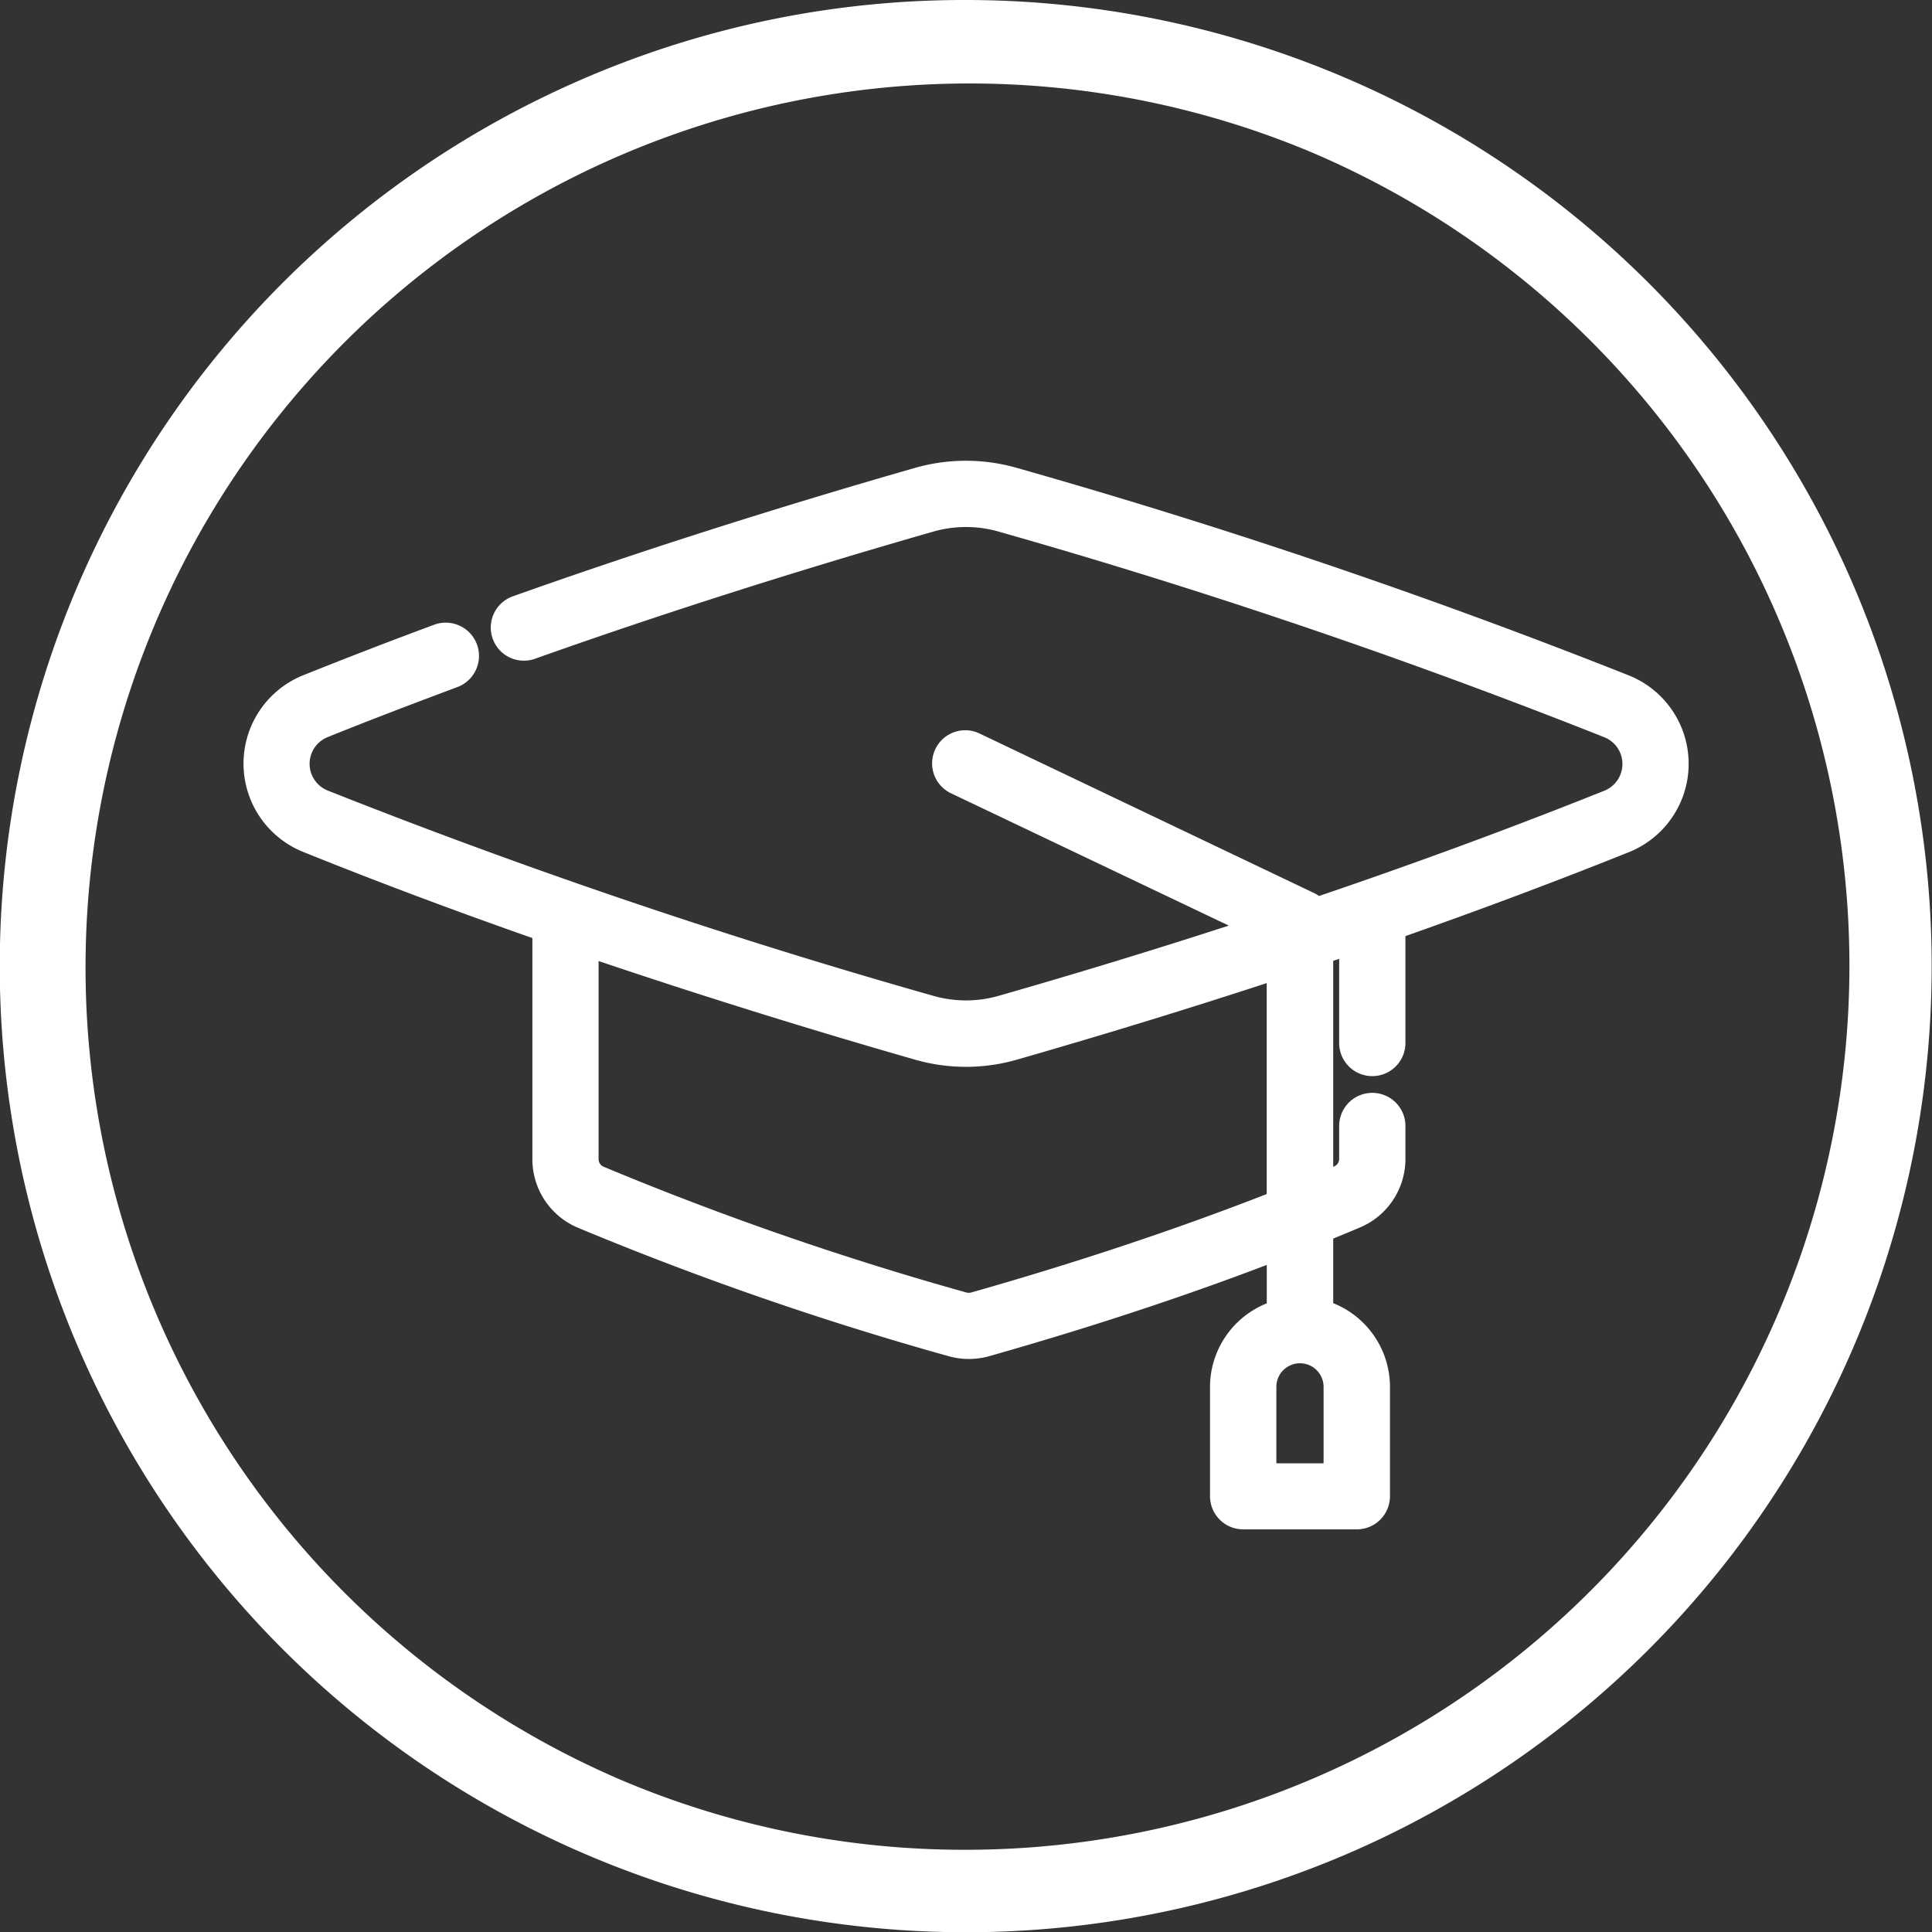
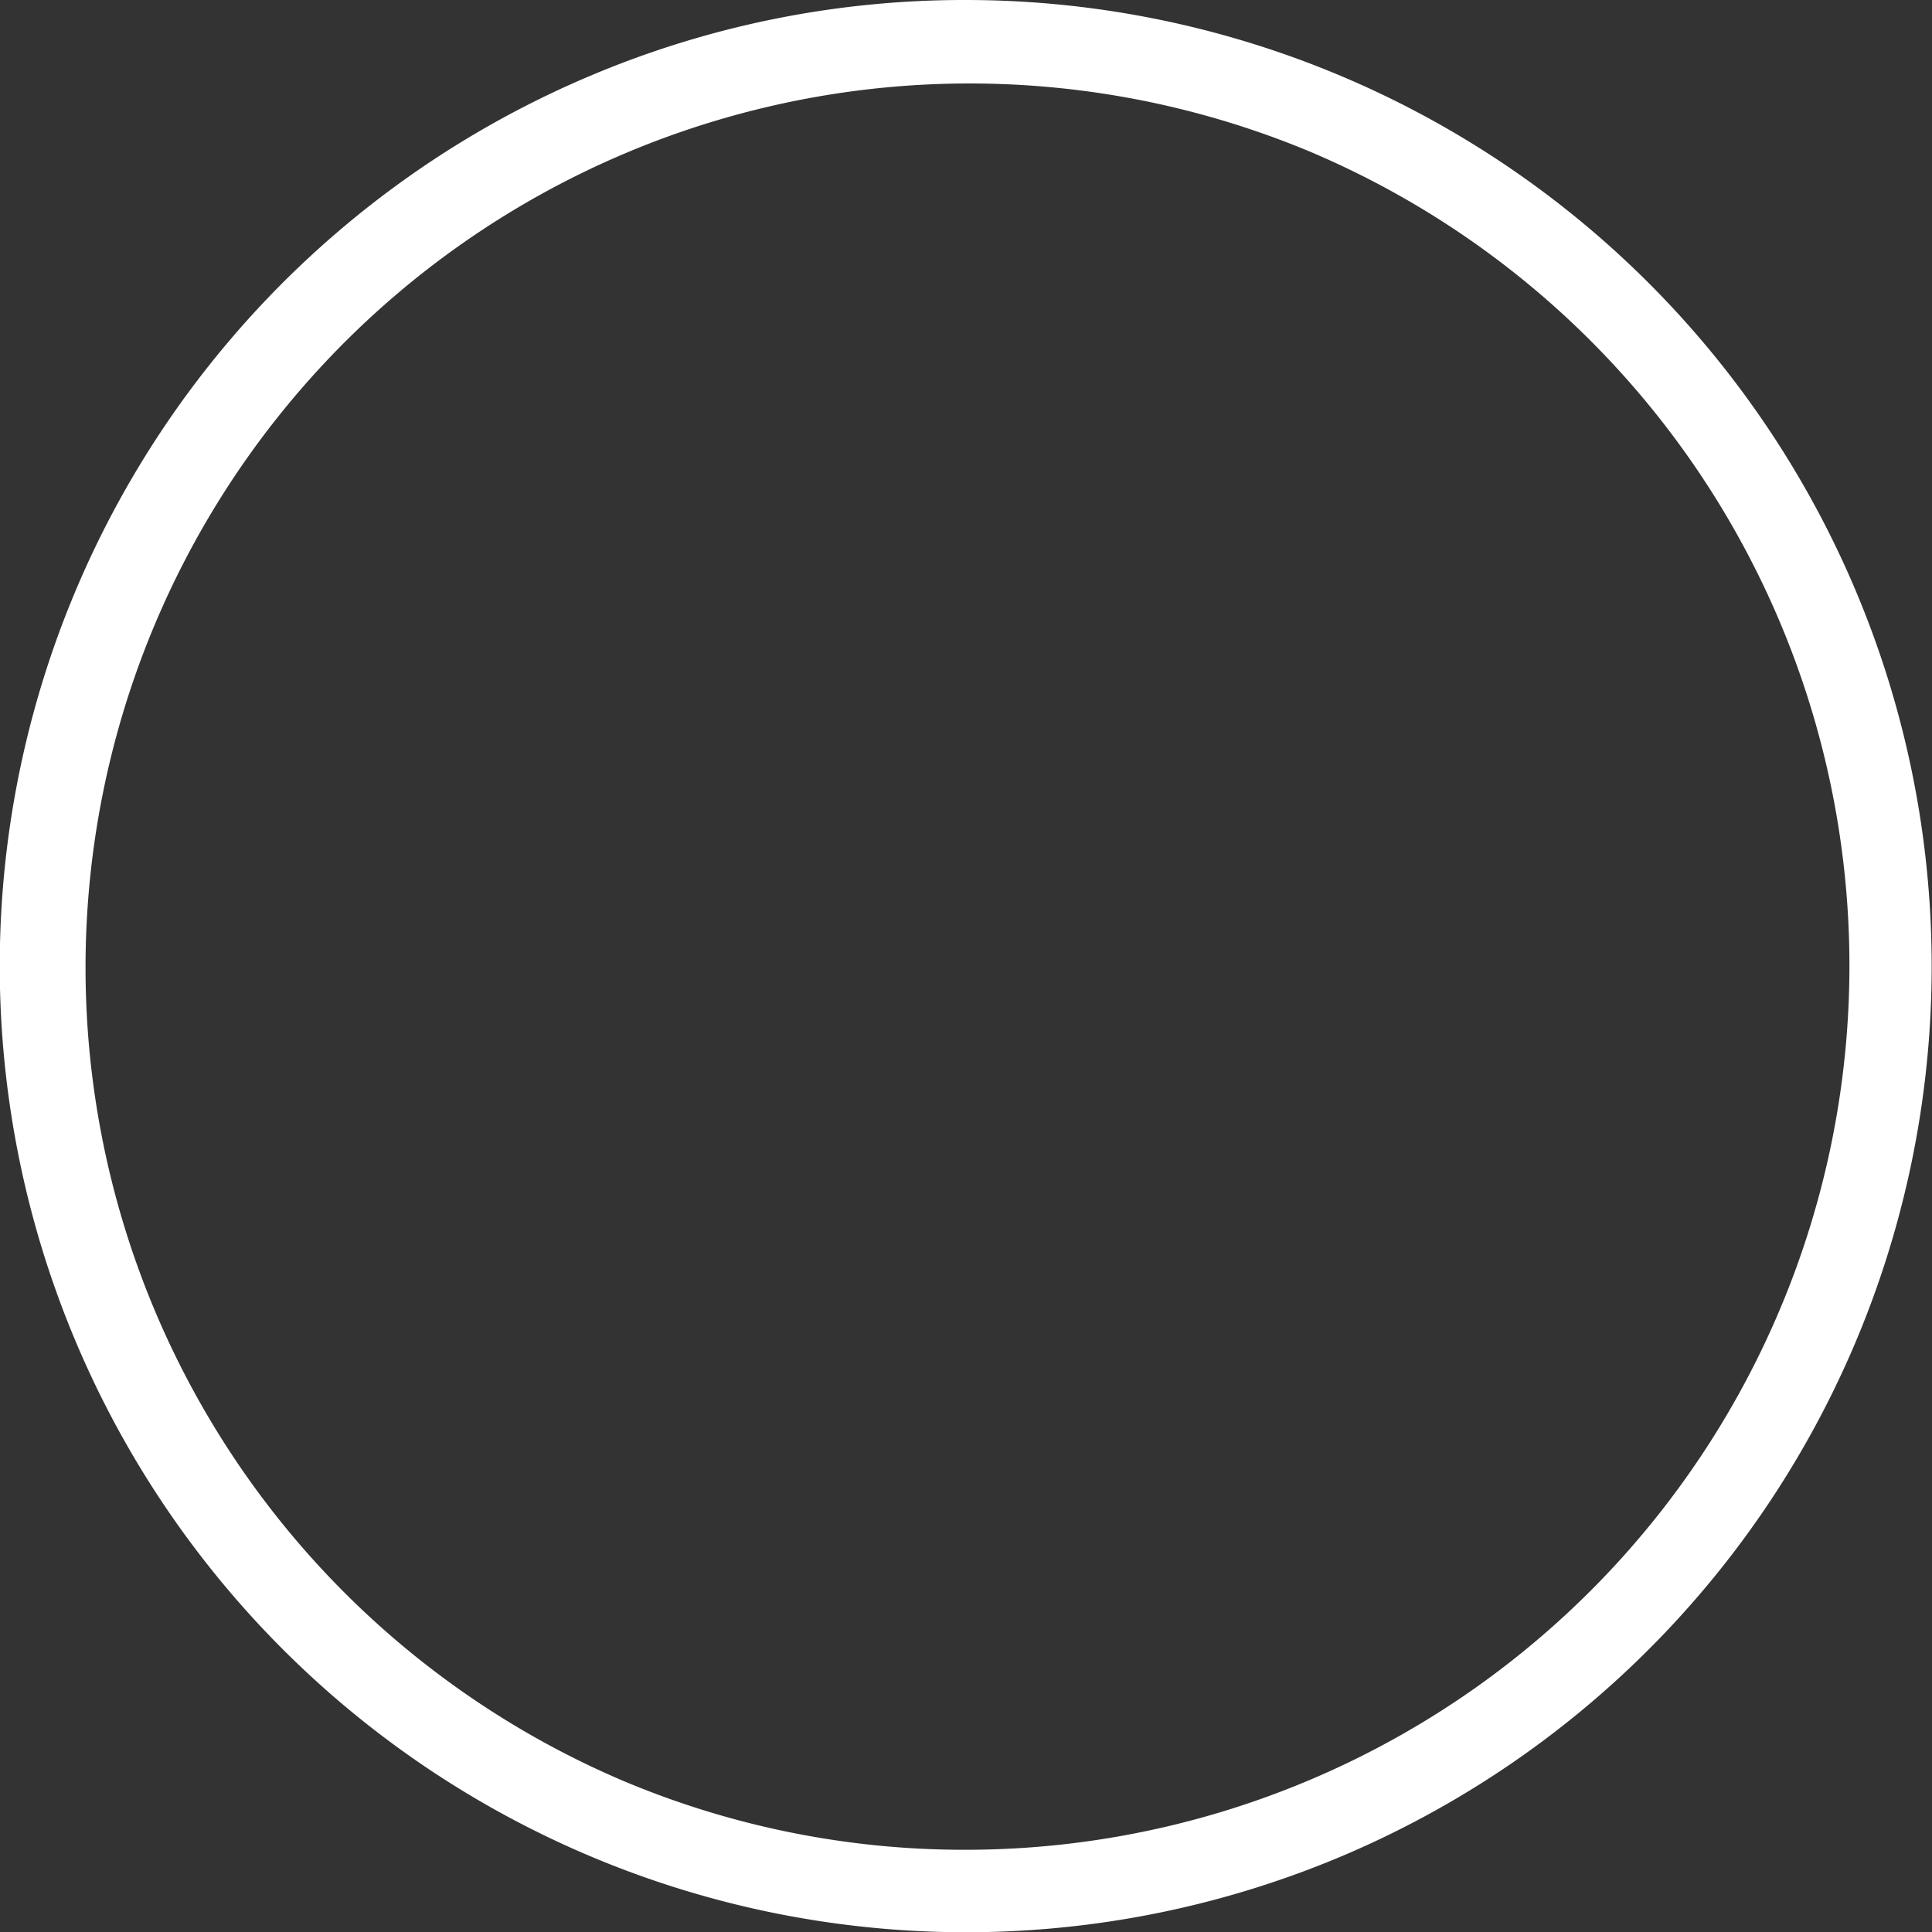
<svg xmlns="http://www.w3.org/2000/svg" width="47" height="47" viewBox="0 0 47 47">
  <rect x="0" y="0" width="47" height="47" fill="#333333" stroke="none" />
  <g id="Group_37" data-name="Group 37" transform="translate(-1047 -898)">
    <path id="Oval" d="M22.5-1a23.506,23.506,0,0,1,9.148,45.153A23.506,23.506,0,0,1,13.352.847,23.354,23.354,0,0,1,22.5-1Zm0,45A21.506,21.506,0,0,0,30.868,2.689,21.506,21.506,0,0,0,14.132,42.311,21.364,21.364,0,0,0,22.5,44Z" transform="translate(1048 899)" fill="#fff" />
    <g id="_005-mortarboard" data-name="005-mortarboard" transform="translate(1053.225 909.509)">
-       <path id="Path_119" data-name="Path 119" d="M33.284,72.984A154.858,154.858,0,0,0,18.43,67.945a4.185,4.185,0,0,0-2.31,0c-3.407.977-6.693,2.026-9.769,3.119a.506.506,0,1,0,.339.954c3.056-1.086,6.322-2.129,9.709-3.1a3.173,3.173,0,0,1,1.752,0,153.849,153.849,0,0,1,14.756,5.005,1,1,0,0,1,0,1.864c-2.257.905-4.635,1.781-7.115,2.621a.5.5,0,0,0-.177-.141L17.492,74.4a.506.506,0,1,0-.435.914l7.42,3.534q-3.07,1.01-6.327,1.945a3.174,3.174,0,0,1-1.752,0,153.86,153.86,0,0,1-14.756-5,1,1,0,0,1,0-1.864c1.022-.41,2.082-.819,3.151-1.216a.506.506,0,0,0-.352-.949c-1.077.4-2.146.812-3.176,1.225a2.016,2.016,0,0,0,0,3.743q2.765,1.109,5.76,2.155v5.589a1.509,1.509,0,0,0,.922,1.393,77.45,77.45,0,0,0,8.984,3.115,1.528,1.528,0,0,0,.824,0c2.543-.722,4.934-1.516,7.135-2.368V88.2a1.89,1.89,0,0,0-1.381,1.817v2.665a.506.506,0,0,0,.506.506h2.761a.506.506,0,0,0,.506-.506V90.013A1.89,1.89,0,0,0,25.9,88.2V86.209q.422-.171.834-.345a1.509,1.509,0,0,0,.923-1.393v-.8a.506.506,0,1,0-1.012,0v.8a.5.5,0,0,1-.305.46l-.44.184V79.438l.745-.253v2.46a.506.506,0,0,0,1.012,0V78.834q2.916-1.023,5.623-2.107a2.016,2.016,0,0,0,0-3.743ZM26.272,90.013v2.159H24.523V90.013a.874.874,0,1,1,1.749,0Zm-1.381-4.489c-2.271.894-4.756,1.726-7.408,2.479a.523.523,0,0,1-.277,0,76.423,76.423,0,0,1-8.863-3.073.5.5,0,0,1-.3-.46V79.232c2.588.885,5.288,1.731,8.082,2.533a4.185,4.185,0,0,0,2.31,0q3.324-.953,6.461-1.989Z" transform="translate(0 -67.783)" fill="#fff" />
-       <path id="Path_119_-_Outline" data-name="Path 119 - Outline" d="M17.275,67.483h0a4.488,4.488,0,0,1,1.238.174A155.161,155.161,0,0,1,33.4,72.705a2.316,2.316,0,0,1,0,4.3c-1.725.692-3.552,1.378-5.435,2.042v2.6a.806.806,0,0,1-1.612,0V79.6l-.145.049v5.011l.023-.01a.2.2,0,0,0,.122-.184v-.8a.806.806,0,1,1,1.612,0v.8a1.808,1.808,0,0,1-1.107,1.669c-.2.085-.414.174-.65.27v1.571a2.195,2.195,0,0,1,1.381,2.032v2.665a.807.807,0,0,1-.806.806H24.017a.807.807,0,0,1-.806-.806V90.013a2.195,2.195,0,0,1,1.381-2.032v-.935c-2.1.8-4.367,1.543-6.753,2.22a1.833,1.833,0,0,1-.987,0A77.768,77.768,0,0,1,7.831,86.14a1.808,1.808,0,0,1-1.105-1.669V79.094C4.793,78.416,2.92,77.713,1.154,77a2.316,2.316,0,0,1,0-4.3c1.032-.414,2.1-.827,3.183-1.228A.806.806,0,0,1,4.9,72.989c-1.066.4-2.124.8-3.144,1.213a.7.7,0,0,0,0,1.307A153.561,153.561,0,0,0,16.481,80.5a2.887,2.887,0,0,0,1.587,0c1.9-.544,3.776-1.117,5.6-1.709l-6.742-3.211a.806.806,0,1,1,.693-1.455L25.744,78a.8.8,0,0,1,.12.071c2.411-.82,4.743-1.681,6.931-2.558a.7.7,0,0,0,0-1.307,153.547,153.547,0,0,0-14.727-5,2.886,2.886,0,0,0-1.587,0c-3.38.969-6.641,2.01-9.691,3.094a.806.806,0,1,1-.54-1.519c3.081-1.095,6.374-2.146,9.786-3.125A4.488,4.488,0,0,1,17.275,67.483Zm9.88,14.368a.206.206,0,0,0,.206-.206V78.621l.2-.07c1.945-.682,3.833-1.39,5.611-2.1a1.716,1.716,0,0,0,0-3.186,154.559,154.559,0,0,0-14.825-5.029,3.889,3.889,0,0,0-1.072-.151h0a3.888,3.888,0,0,0-1.072.151c-3.4.975-6.682,2.023-9.751,3.113a.206.206,0,1,0,.138.388c3.062-1.088,6.334-2.133,9.727-3.106a3.489,3.489,0,0,1,1.917,0,154.147,154.147,0,0,1,14.785,5.015,1.3,1.3,0,0,1,0,2.42c-2.25.9-4.649,1.786-7.131,2.627l-.2.067-.131-.164a.2.2,0,0,0-.072-.058l-8.123-3.869a.2.2,0,0,0-.088-.02.206.206,0,0,0-.089.392l8.1,3.856-.711.234c-2.055.676-4.187,1.332-6.338,1.949a3.49,3.49,0,0,1-1.917,0A154.159,154.159,0,0,1,1.531,76.065a1.3,1.3,0,0,1,0-2.421c1.025-.411,2.087-.821,3.158-1.219a.206.206,0,1,0-.143-.386c-1.075.4-2.141.811-3.168,1.223a1.716,1.716,0,0,0,0,3.186C3.2,77.177,5.13,77.9,7.125,78.6l.2.07v5.8a1.209,1.209,0,0,0,.739,1.116,77.159,77.159,0,0,0,8.949,3.1,1.236,1.236,0,0,0,.662,0c2.522-.716,4.913-1.509,7.107-2.358l.408-.158v2.251l-.219.061a1.592,1.592,0,0,0-1.161,1.528v2.665a.206.206,0,0,0,.206.206h2.761a.206.206,0,0,0,.206-.206V90.013a1.592,1.592,0,0,0-1.161-1.528l-.219-.061V86.007l.187-.076c.309-.126.581-.238.83-.343a1.209,1.209,0,0,0,.74-1.117v-.8a.206.206,0,1,0-.412,0v.8a.8.8,0,0,1-.489.737l-.442.185-.415.172V79.223l.2-.069.743-.253.4-.136v2.88A.206.206,0,0,0,27.154,81.851ZM7.738,78.812l.4.136c2.585.884,5.3,1.734,8.067,2.528a3.9,3.9,0,0,0,2.145,0c2.19-.628,4.36-1.3,6.45-1.985l.394-.13v6.367L25,85.8c-2.279.9-4.781,1.735-7.437,2.489a.823.823,0,0,1-.439,0,76.734,76.734,0,0,1-8.9-3.085.8.8,0,0,1-.487-.737Zm9.537,3.415a4.49,4.49,0,0,1-1.238-.174c-2.636-.756-5.224-1.564-7.7-2.4v4.82a.2.2,0,0,0,.121.184,76.125,76.125,0,0,0,8.828,3.06.23.23,0,0,0,.115,0c2.561-.727,4.979-1.533,7.189-2.395V80.19c-1.976.646-4.019,1.272-6.079,1.863A4.488,4.488,0,0,1,17.275,82.227ZM25.4,88.839a1.176,1.176,0,0,1,1.174,1.174v2.459H24.223V90.013A1.176,1.176,0,0,1,25.4,88.839Zm.574,3.033V90.013a.574.574,0,1,0-1.149,0v1.859Z" transform="translate(0 -67.783)" fill="#fff" />
-     </g>
+       </g>
  </g>
</svg>